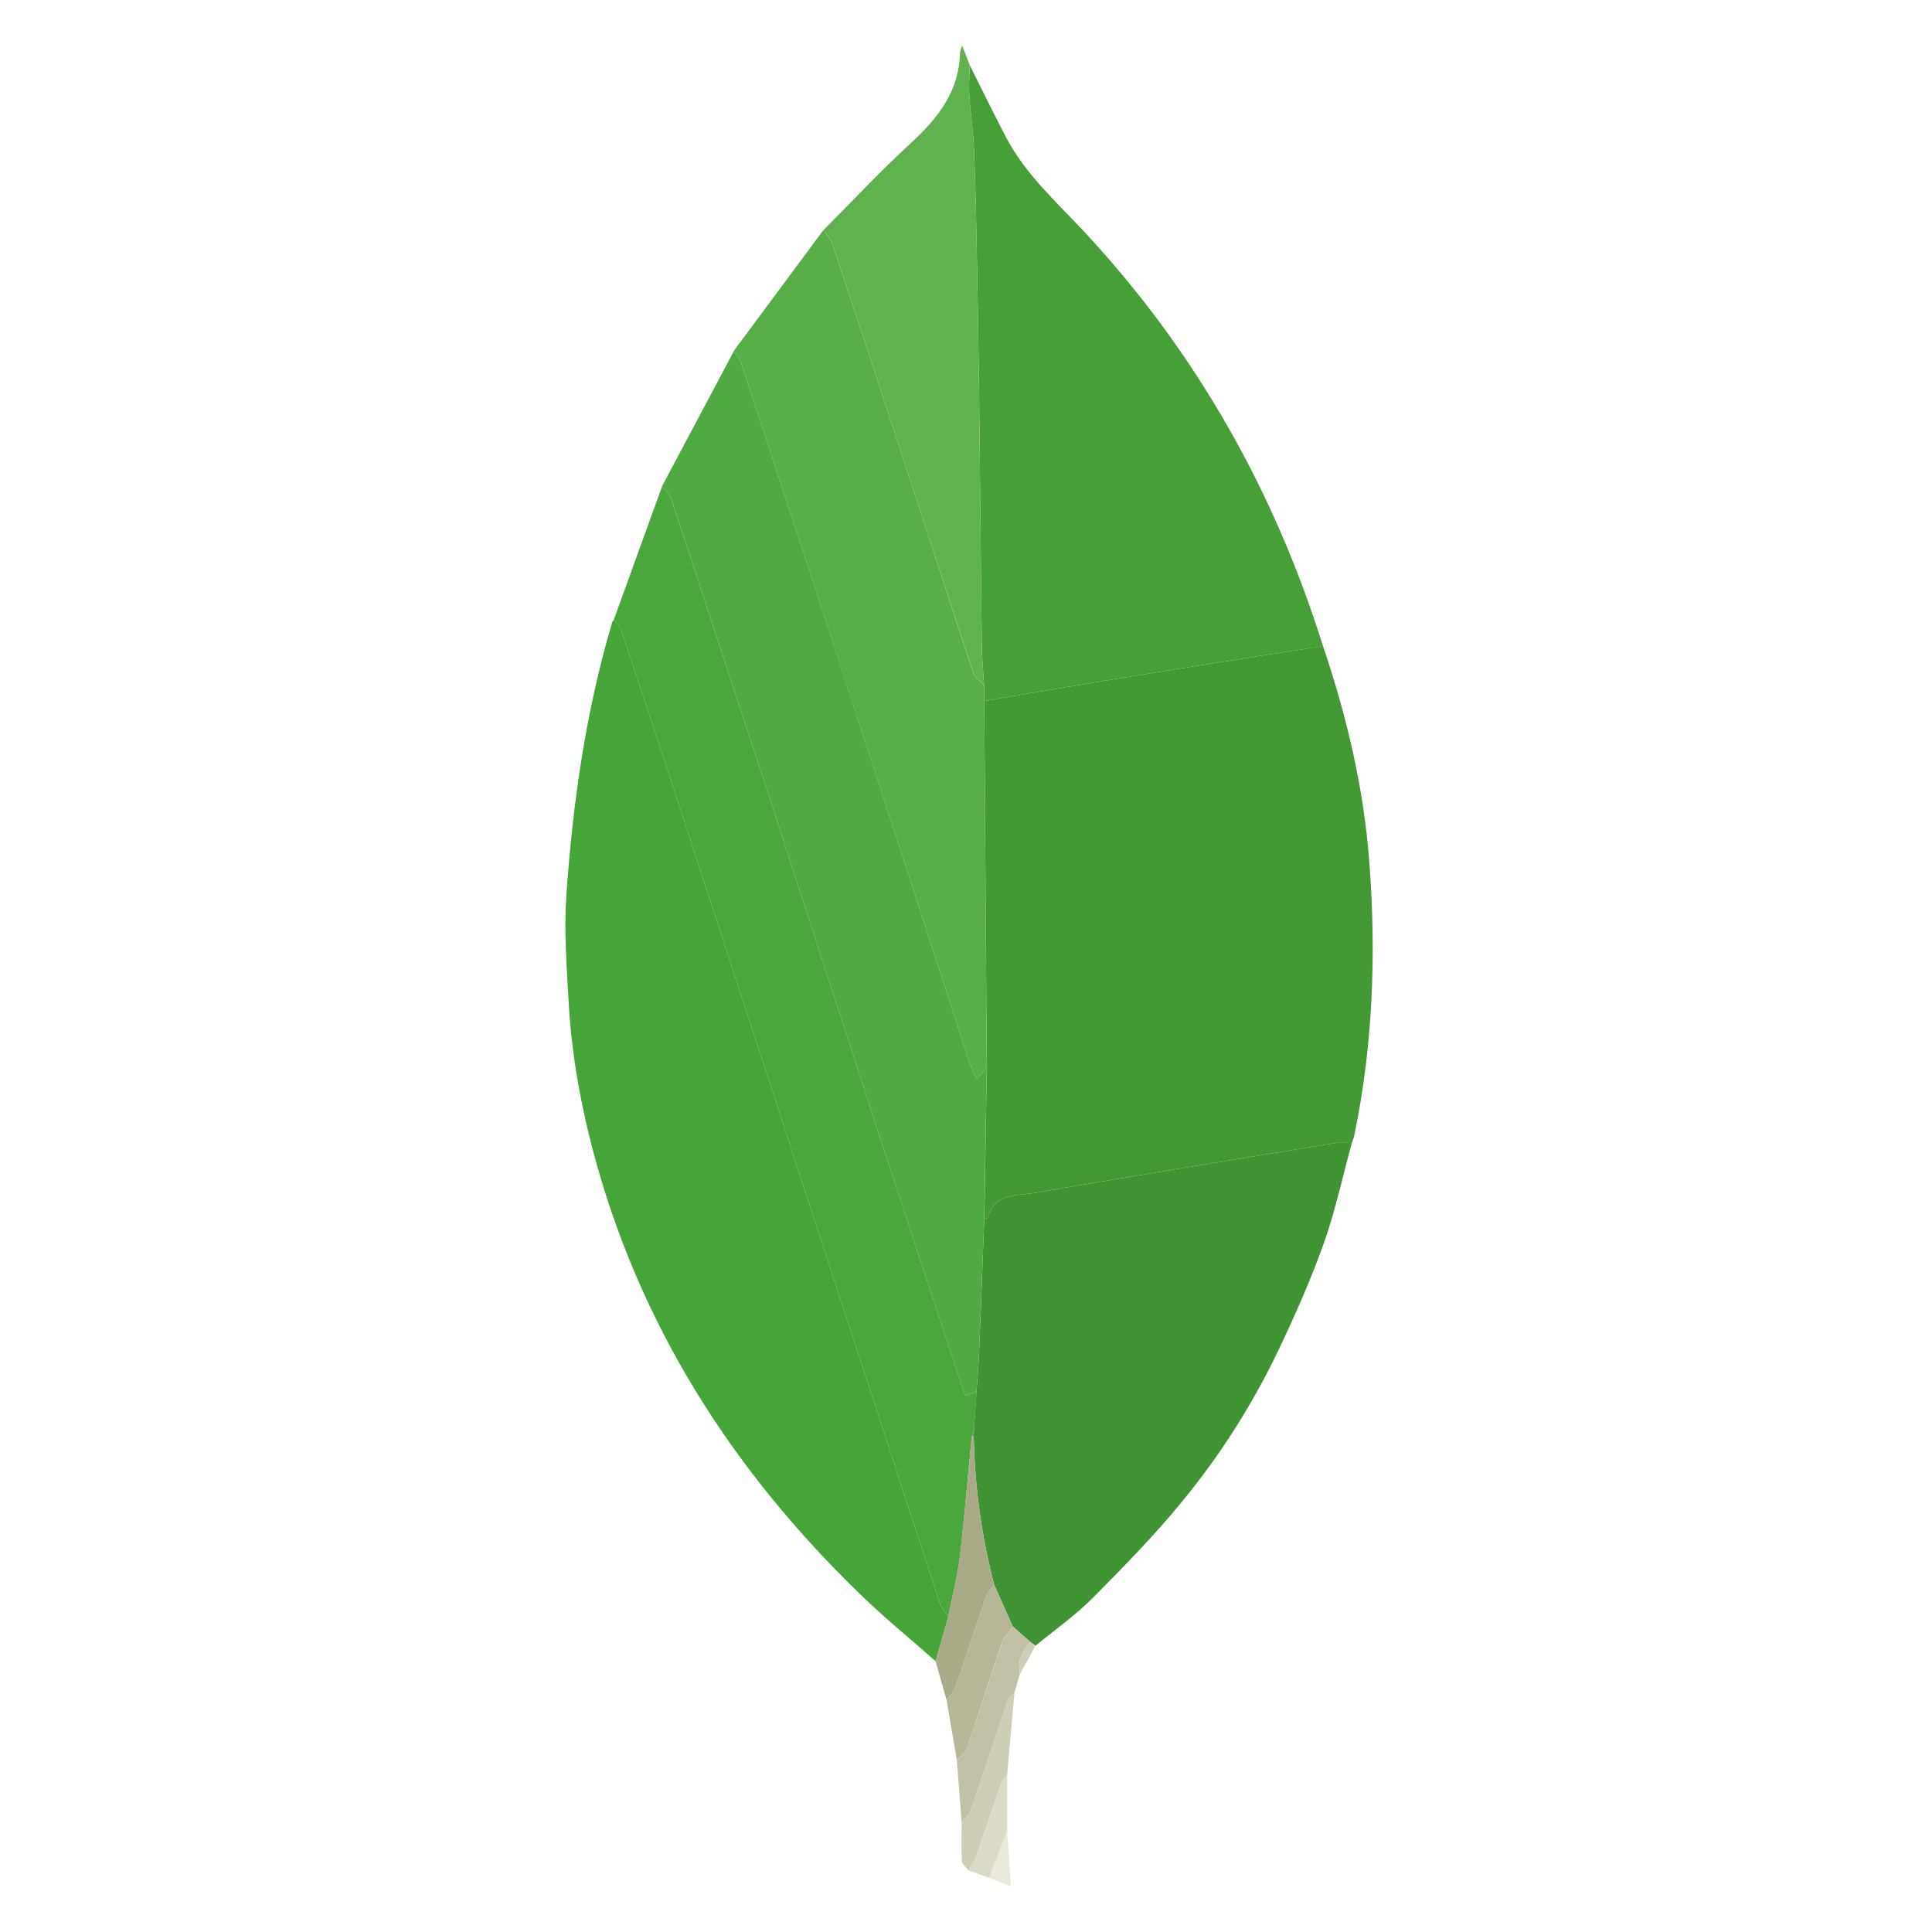
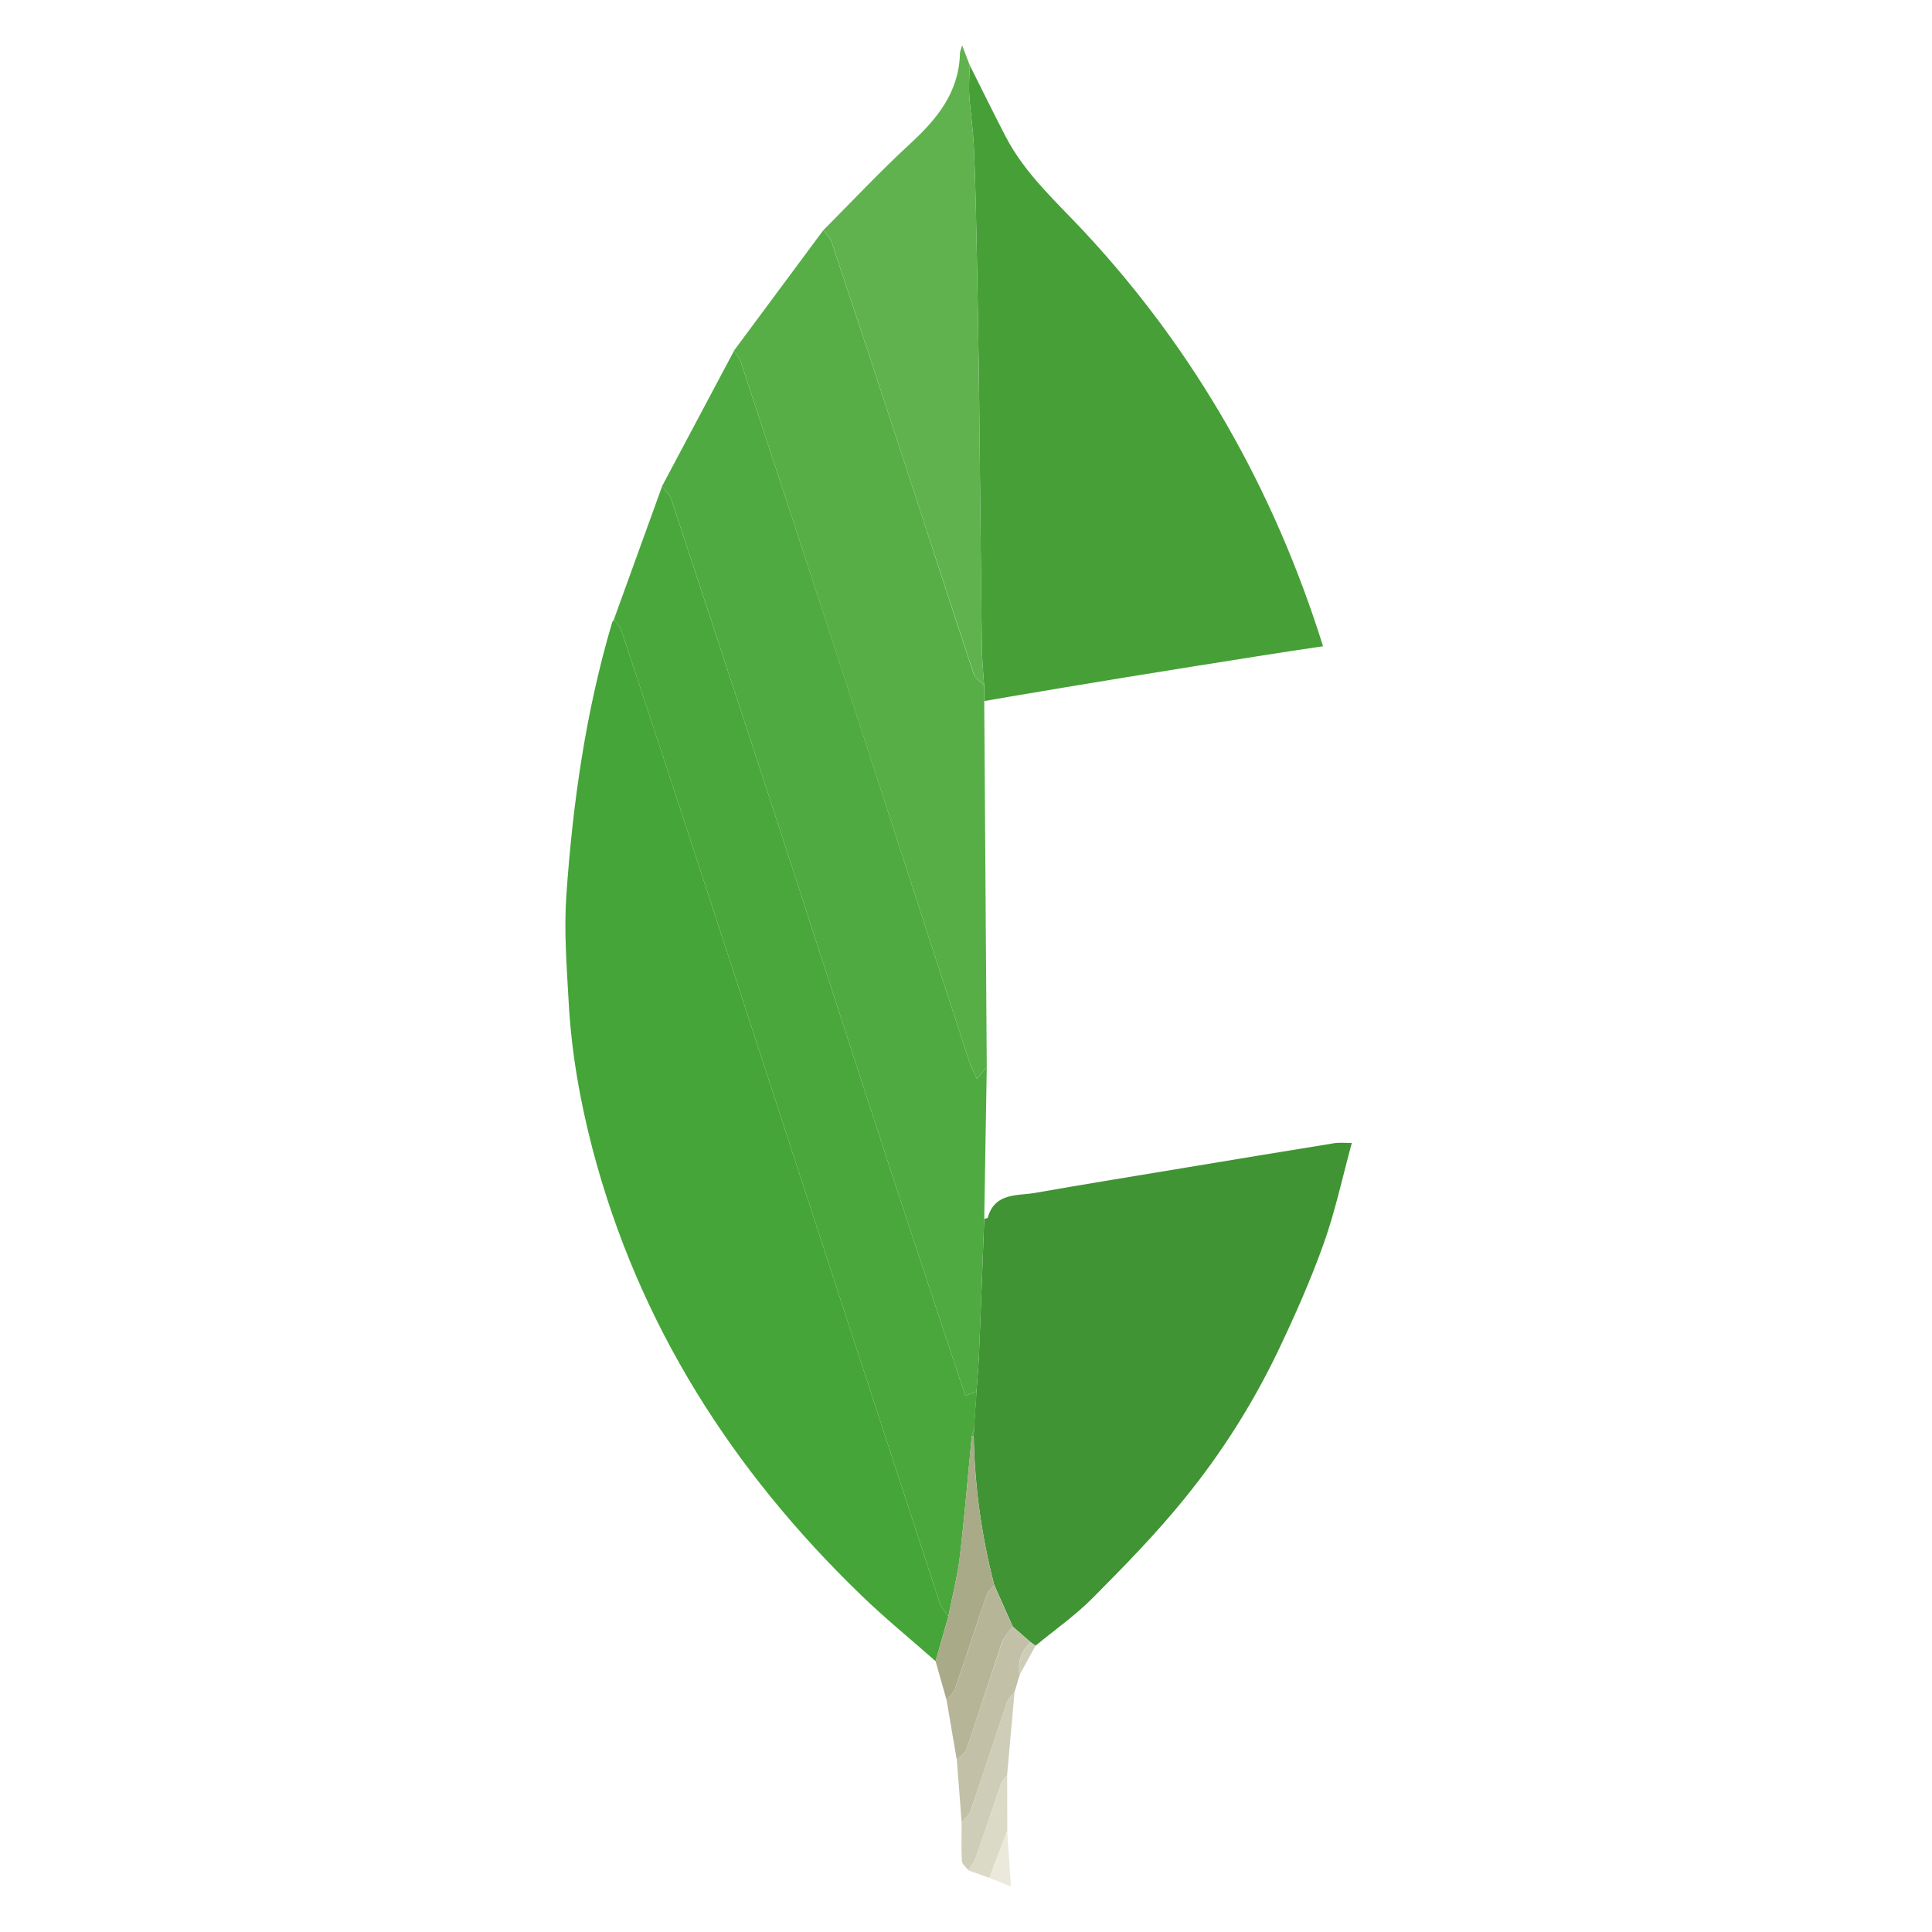
<svg xmlns="http://www.w3.org/2000/svg" width="16" height="16" viewBox="0 0 16 16" fill="none">
-   <path fill-rule="evenodd" clip-rule="evenodd" d="M10.957 5.351C11.153 5.932 11.294 6.524 11.34 7.138C11.398 7.9 11.371 8.657 11.215 9.406C11.21 9.427 11.201 9.446 11.195 9.466C11.146 9.466 11.095 9.46 11.047 9.468C10.641 9.533 10.236 9.601 9.83 9.668C9.411 9.738 8.991 9.805 8.572 9.879C8.424 9.905 8.24 9.874 8.18 10.084C8.179 10.09 8.161 10.091 8.152 10.094L8.172 8.838L8.151 5.806L8.347 5.772C8.666 5.718 8.986 5.664 9.306 5.612C9.687 5.55 10.069 5.489 10.451 5.429C10.62 5.402 10.788 5.377 10.957 5.351Z" fill="#439934" />
  <path fill-rule="evenodd" clip-rule="evenodd" d="M7.748 13.757C7.542 13.575 7.329 13.402 7.131 13.21C6.068 12.183 5.29 10.973 4.907 9.515C4.802 9.113 4.731 8.705 4.709 8.291C4.693 8 4.67 7.708 4.69 7.419C4.743 6.651 4.851 5.89 5.071 5.15L5.083 5.133C5.105 5.162 5.135 5.188 5.146 5.221C5.361 5.868 5.574 6.516 5.786 7.165C6.451 9.202 7.116 11.24 7.783 13.277C7.796 13.317 7.83 13.35 7.854 13.386L7.748 13.757Z" fill="#45A538" />
  <path fill-rule="evenodd" clip-rule="evenodd" d="M10.957 5.352C10.788 5.377 10.62 5.402 10.451 5.429C10.069 5.489 9.687 5.55 9.306 5.612C8.986 5.664 8.666 5.718 8.347 5.772L8.151 5.806L8.15 5.676C8.143 5.568 8.132 5.461 8.131 5.354C8.122 4.669 8.117 3.984 8.109 3.299C8.104 2.871 8.096 2.442 8.088 2.014C8.082 1.747 8.077 1.481 8.065 1.215C8.059 1.072 8.036 0.93 8.027 0.787C8.022 0.705 8.029 0.622 8.031 0.54C8.13 0.738 8.228 0.937 8.33 1.134C8.492 1.444 8.75 1.673 8.982 1.922C9.9 2.909 10.551 4.056 10.957 5.352Z" fill="#46A037" />
  <path fill-rule="evenodd" clip-rule="evenodd" d="M8.151 10.094C8.161 10.091 8.179 10.09 8.18 10.084C8.24 9.874 8.424 9.905 8.572 9.879C8.991 9.805 9.411 9.738 9.83 9.668C10.236 9.601 10.641 9.533 11.047 9.468C11.095 9.46 11.146 9.466 11.195 9.466C11.119 9.744 11.059 10.027 10.963 10.297C10.854 10.603 10.721 10.902 10.581 11.195C10.371 11.632 10.111 12.041 9.806 12.415C9.572 12.704 9.311 12.97 9.049 13.234C8.905 13.379 8.735 13.498 8.576 13.629L8.535 13.6L8.387 13.47L8.234 13.126C8.129 12.725 8.072 12.312 8.064 11.896L8.066 11.826L8.087 11.523C8.094 11.419 8.103 11.316 8.108 11.212C8.123 10.84 8.137 10.467 8.151 10.094Z" fill="#409433" />
  <path fill-rule="evenodd" clip-rule="evenodd" d="M8.151 10.094C8.137 10.467 8.123 10.84 8.108 11.213C8.104 11.316 8.094 11.42 8.087 11.523L7.994 11.559C7.787 10.934 7.58 10.315 7.377 9.695C7.041 8.669 6.71 7.641 6.375 6.615C6.104 5.786 5.832 4.959 5.558 4.131C5.545 4.093 5.508 4.062 5.482 4.028L6.08 2.903C6.1 2.939 6.127 2.974 6.14 3.013C6.417 3.851 6.692 4.689 6.966 5.528C7.321 6.619 7.675 7.711 8.03 8.802C8.044 8.846 8.068 8.886 8.09 8.935L8.172 8.838L8.151 10.094Z" fill="#4FAA41" />
  <path fill-rule="evenodd" clip-rule="evenodd" d="M5.483 4.028C5.508 4.063 5.545 4.093 5.558 4.132C5.832 4.959 6.104 5.787 6.375 6.615C6.71 7.641 7.041 8.669 7.377 9.695C7.58 10.315 7.787 10.934 7.994 11.559L8.088 11.523L8.067 11.826L8.048 11.896C8.015 12.228 7.988 12.561 7.949 12.892C7.929 13.058 7.886 13.221 7.854 13.386C7.83 13.35 7.796 13.317 7.783 13.277C7.116 11.24 6.451 9.203 5.786 7.165C5.574 6.517 5.361 5.869 5.146 5.221C5.135 5.188 5.105 5.163 5.083 5.133L5.483 4.028Z" fill="#4AA73C" />
  <path fill-rule="evenodd" clip-rule="evenodd" d="M8.172 8.838L8.09 8.935C8.068 8.886 8.044 8.846 8.03 8.802C7.675 7.711 7.321 6.619 6.965 5.528C6.692 4.689 6.417 3.851 6.14 3.013C6.127 2.974 6.1 2.939 6.079 2.903L6.818 1.907C6.841 1.939 6.875 1.968 6.887 2.004C7.092 2.619 7.295 3.235 7.497 3.851C7.686 4.426 7.871 5.003 8.062 5.577C8.075 5.616 8.12 5.643 8.149 5.676L8.151 5.806C8.158 6.817 8.165 7.827 8.172 8.838Z" fill="#57AE47" />
  <path fill-rule="evenodd" clip-rule="evenodd" d="M8.15 5.675C8.12 5.643 8.075 5.616 8.063 5.577C7.872 5.002 7.686 4.426 7.497 3.851C7.295 3.234 7.092 2.619 6.887 2.003C6.875 1.967 6.842 1.939 6.818 1.907C7.058 1.666 7.291 1.417 7.541 1.187C7.763 0.982 7.942 0.763 7.95 0.441C7.95 0.427 7.957 0.414 7.968 0.376L8.031 0.54C8.029 0.622 8.022 0.705 8.027 0.787C8.036 0.93 8.059 1.072 8.065 1.215C8.077 1.481 8.083 1.747 8.088 2.013C8.096 2.442 8.104 2.87 8.109 3.299C8.117 3.984 8.123 4.669 8.131 5.353C8.132 5.461 8.143 5.568 8.15 5.675Z" fill="#60B24F" />
  <path fill-rule="evenodd" clip-rule="evenodd" d="M7.854 13.386C7.886 13.221 7.928 13.058 7.948 12.892C7.988 12.561 8.015 12.228 8.047 11.896L8.055 11.895L8.063 11.896C8.072 12.312 8.129 12.725 8.233 13.126C8.212 13.155 8.181 13.181 8.17 13.214C8.081 13.47 7.998 13.728 7.909 13.985C7.897 14.02 7.863 14.047 7.839 14.078L7.748 13.757L7.854 13.386Z" fill="#A9AA88" />
  <path fill-rule="evenodd" clip-rule="evenodd" d="M7.839 14.078C7.863 14.047 7.897 14.02 7.909 13.985C7.998 13.728 8.082 13.47 8.17 13.214C8.182 13.181 8.212 13.155 8.233 13.126L8.386 13.47C8.356 13.514 8.314 13.554 8.297 13.603L8.005 14.486C7.993 14.521 7.951 14.546 7.924 14.576L7.839 14.078Z" fill="#B6B598" />
  <path fill-rule="evenodd" clip-rule="evenodd" d="M7.924 14.576C7.952 14.546 7.993 14.521 8.005 14.485L8.298 13.603C8.314 13.554 8.356 13.514 8.386 13.47L8.534 13.6C8.463 13.672 8.423 13.756 8.447 13.862L8.402 14.013C8.382 14.039 8.352 14.062 8.342 14.091C8.24 14.392 8.142 14.694 8.039 14.994C8.026 15.032 7.99 15.062 7.964 15.095C7.951 14.922 7.938 14.749 7.924 14.576Z" fill="#C2C1A7" />
  <path fill-rule="evenodd" clip-rule="evenodd" d="M7.964 15.095C7.99 15.062 8.026 15.032 8.039 14.994C8.142 14.694 8.24 14.392 8.342 14.091C8.352 14.062 8.382 14.039 8.402 14.013L8.34 14.706C8.324 14.726 8.3 14.743 8.292 14.766C8.222 14.968 8.156 15.171 8.085 15.373C8.071 15.414 8.043 15.451 8.021 15.49C8.002 15.464 7.968 15.439 7.966 15.412C7.96 15.307 7.964 15.201 7.964 15.095Z" fill="#CECDB7" />
  <path fill-rule="evenodd" clip-rule="evenodd" d="M8.021 15.49C8.043 15.451 8.071 15.414 8.085 15.373C8.156 15.171 8.222 14.968 8.292 14.766C8.3 14.743 8.324 14.726 8.341 14.706L8.342 15.161L8.193 15.552L8.021 15.49Z" fill="#DBDAC7" />
  <path fill-rule="evenodd" clip-rule="evenodd" d="M8.193 15.552L8.341 15.161L8.372 15.623L8.193 15.552Z" fill="#EBE9DC" />
  <path fill-rule="evenodd" clip-rule="evenodd" d="M8.448 13.862C8.424 13.756 8.463 13.672 8.535 13.6L8.576 13.629L8.448 13.862Z" fill="#CECDB7" />
  <path fill-rule="evenodd" clip-rule="evenodd" d="M8.063 11.896L8.055 11.895L8.048 11.896L8.066 11.826L8.063 11.896Z" fill="#4FAA41" />
</svg>